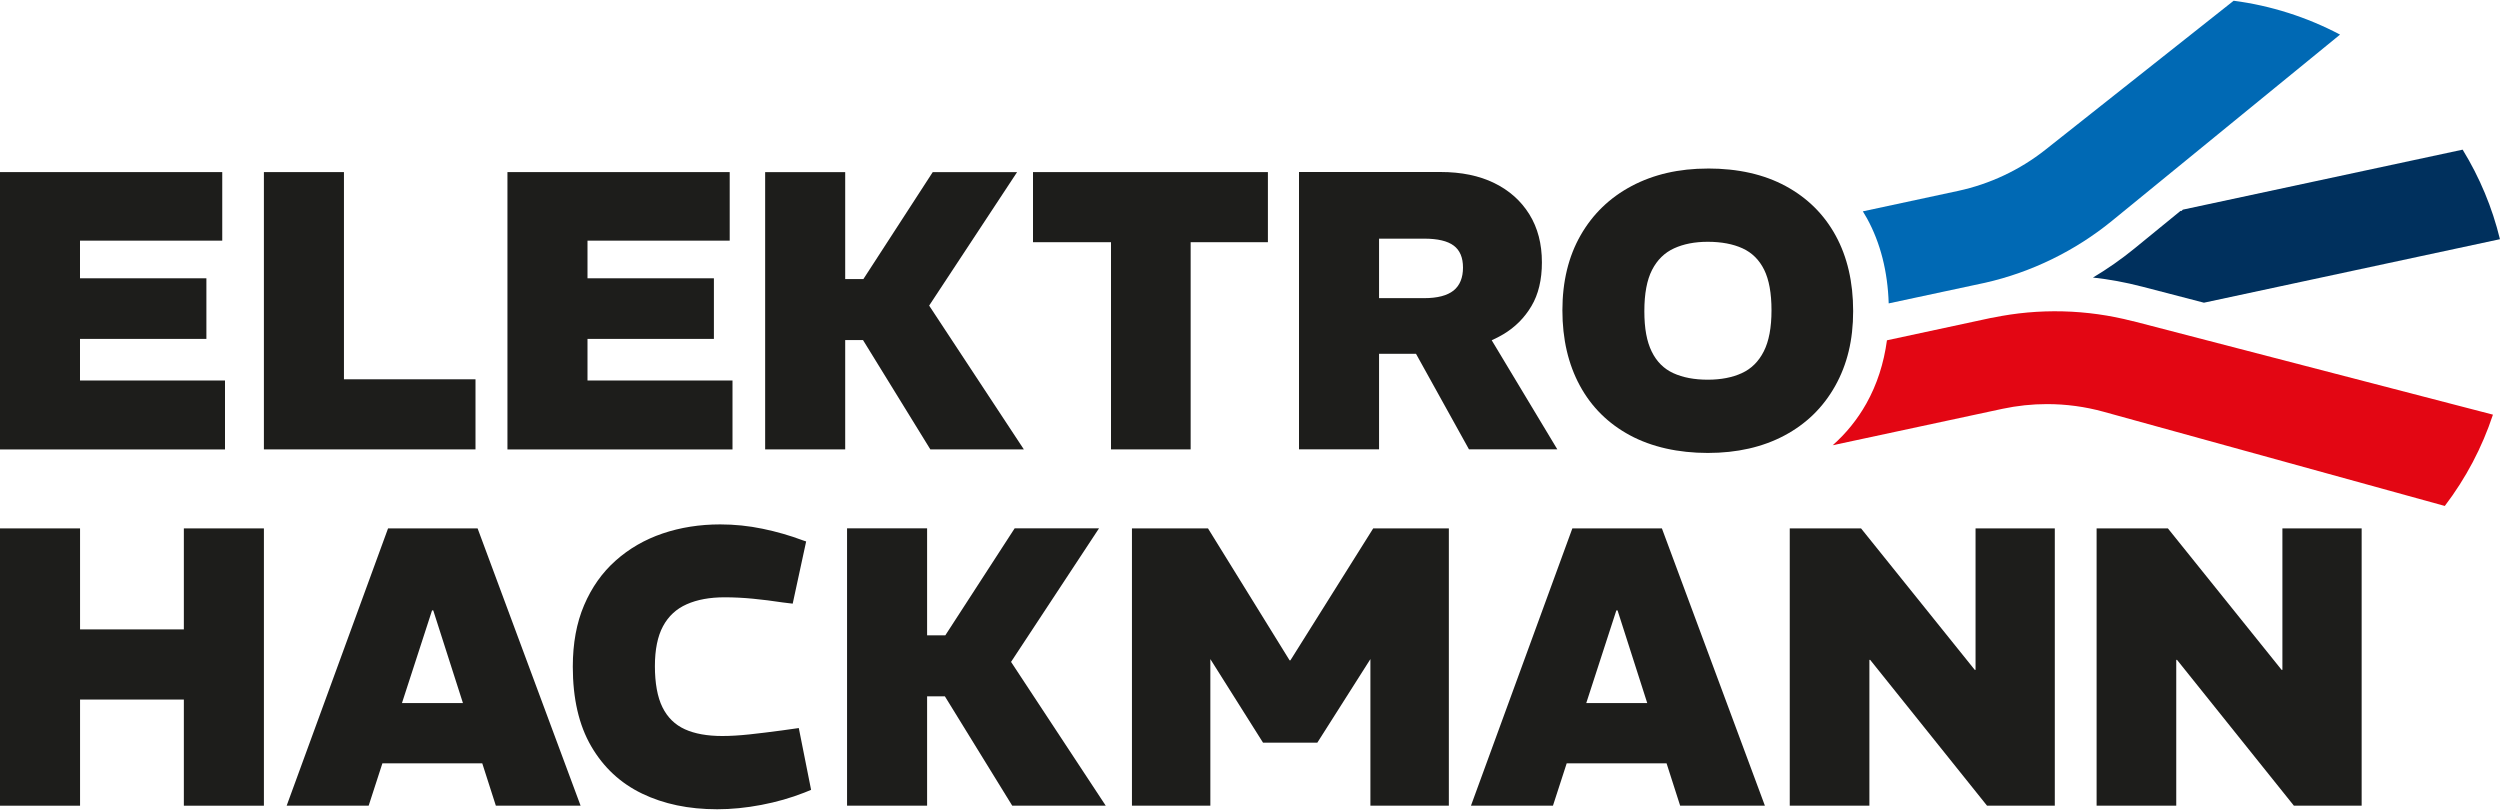
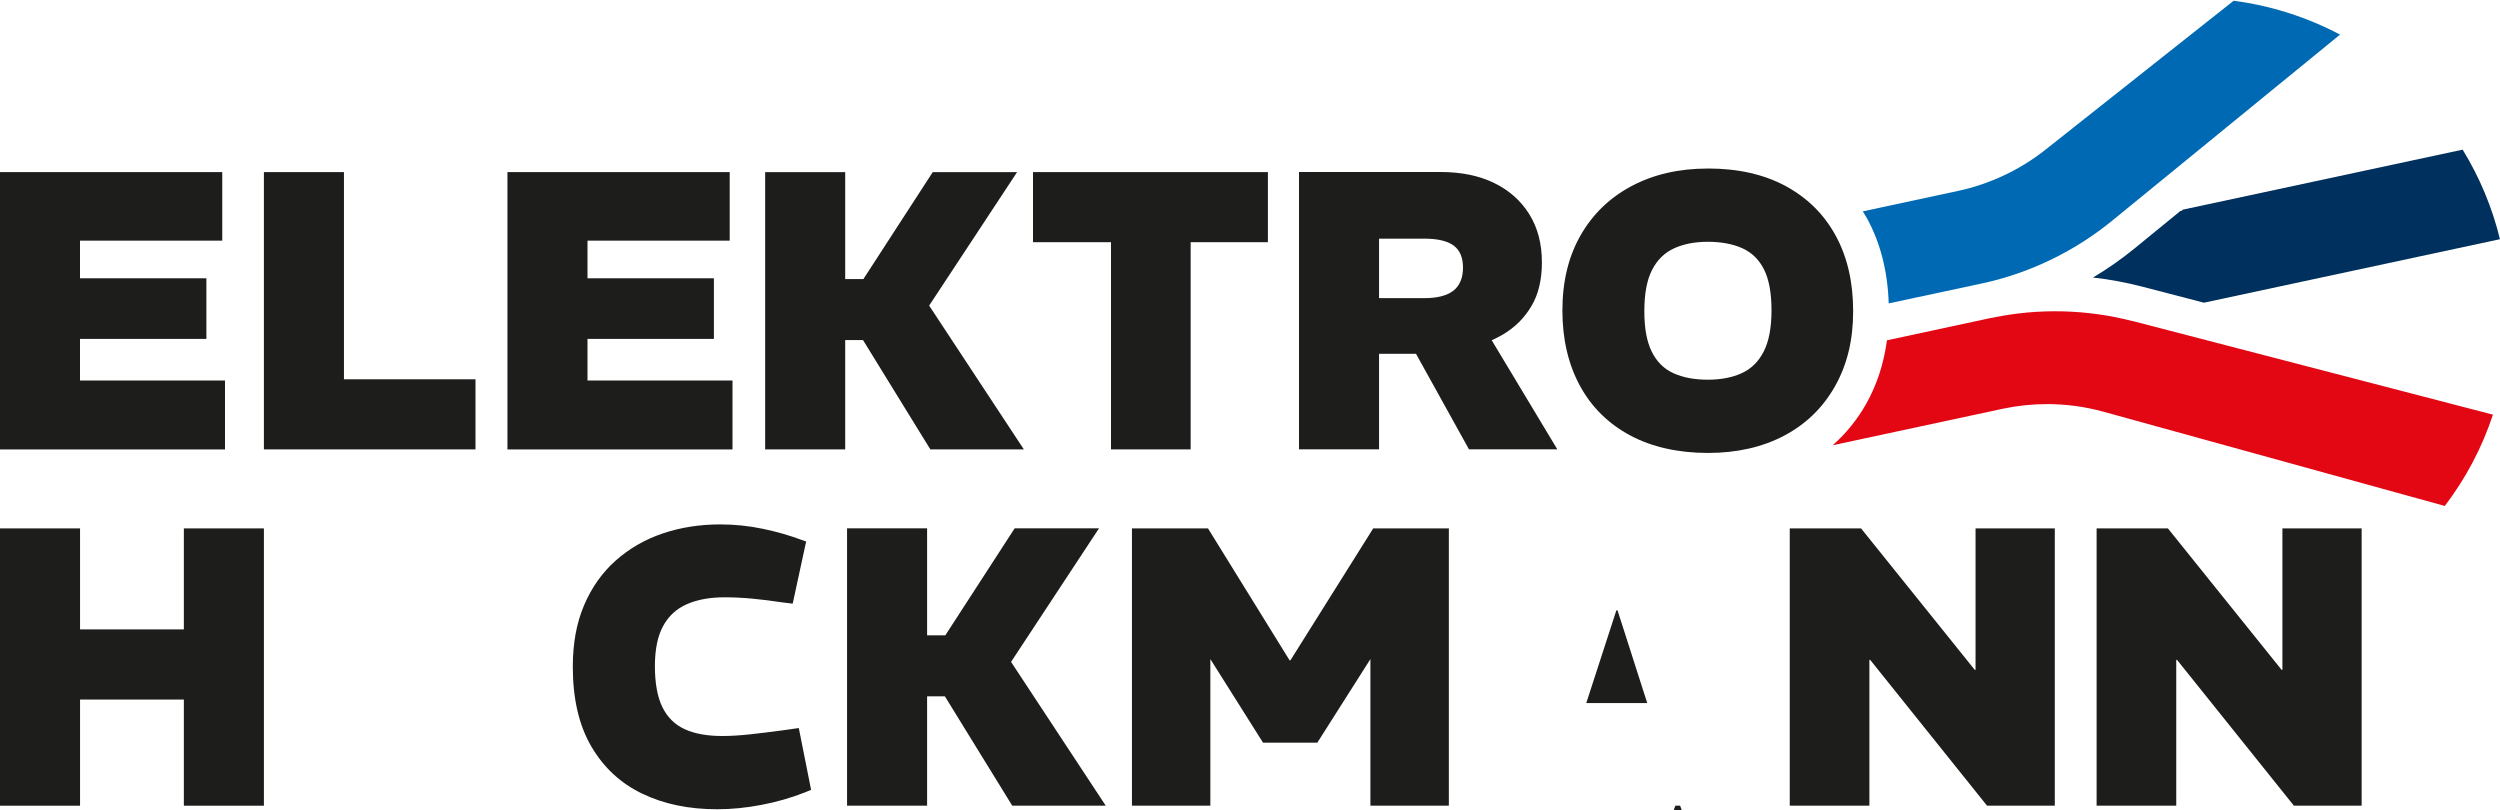
<svg xmlns="http://www.w3.org/2000/svg" id="Ebene_1" viewBox="0 0 500 162">
  <defs>
    <style>.cls-1{fill:#e30613;}.cls-1,.cls-2,.cls-3,.cls-4{stroke-width:0px;}.cls-2{fill:#0069b4;}.cls-3{fill:#1d1d1b;}.cls-4{fill:#00305d;}</style>
  </defs>
  <path class="cls-4" d="m428.33,57.3l12.46,3.24,59.2-12.7c-1.54-6.34-4.05-12.34-7.46-17.91l-55.96,12-.26.26h-.22s-9.22,7.53-9.22,7.53c-2.61,2.13-5.39,4.07-8.28,5.79,3.28.36,6.53.96,9.72,1.79Z" />
  <path class="cls-3" d="m341.55,33.7c6.07,0,11.28,1.18,15.61,3.53,4.33,2.35,7.66,5.65,9.98,9.9,2.32,4.25,3.49,9.28,3.49,15.09s-1.2,10.7-3.6,14.98c-2.4,4.28-5.78,7.58-10.14,9.9-4.36,2.32-9.47,3.49-15.33,3.49s-11.21-1.18-15.57-3.53c-4.36-2.35-7.7-5.66-10.02-9.94-2.32-4.28-3.49-9.3-3.49-15.05s1.21-10.76,3.64-15.01c2.43-4.25,5.84-7.54,10.22-9.86,4.38-2.32,9.45-3.49,15.21-3.49m0,42.23c2.64,0,4.91-.44,6.81-1.31,1.9-.87,3.37-2.32,4.4-4.36,1.03-2.03,1.54-4.77,1.54-8.2s-.49-6.14-1.47-8.12c-.98-1.98-2.42-3.41-4.32-4.28-1.9-.87-4.23-1.31-6.97-1.31-2.59,0-4.83.44-6.73,1.31-1.9.87-3.37,2.31-4.4,4.32-1.03,2.01-1.54,4.75-1.54,8.24s.49,6.07,1.47,8.08c.98,2.01,2.42,3.45,4.32,4.32,1.9.87,4.2,1.31,6.89,1.31" />
  <path class="cls-1" d="m426.53,64.23c-9.11-2.37-18.77-2.61-27.95-.7l-.31.05c-.05,0-.12.02-.18.03l-20.7,4.45c-.62,4.61-1.99,8.85-4.12,12.65-1.8,3.2-4.06,5.98-6.73,8.34l33.97-7.29c2.92-.62,5.91-.94,8.89-.94,3.81,0,7.61.51,11.28,1.52l68.28,18.85c4.22-5.55,7.45-11.67,9.63-18.26l-72.05-18.72Z" />
  <path class="cls-3" d="m0,89.88v-55.46h44.45v13.71h-28.45v7.53h25.28v12.12h-25.28v8.32h29v13.79H0Z" />
  <path class="cls-3" d="m52.78,89.88v-55.46h16.01v41.44h26.31v14.02h-42.31Z" />
  <path class="cls-3" d="m101.49,89.88v-55.46h44.45v13.71h-28.44v7.53h25.28v12.12h-25.28v8.32h29v13.79h-45.01Z" />
  <polygon class="cls-3" points="185.83 61.12 203.42 34.42 186.55 34.42 172.68 55.81 169.04 55.81 169.04 34.42 153.03 34.42 153.03 89.88 169.04 89.88 169.04 68.01 172.6 68.01 186.07 89.88 204.77 89.88 185.83 61.12" />
  <path class="cls-3" d="m222.2,89.88v-41.44h-15.6v-14.02h46.98v14.02h-15.45v41.44h-15.93Z" />
  <path class="cls-3" d="m311.47,89.88l-13.13-21.83c.8-.36,1.58-.75,2.31-1.19,2.35-1.4,4.23-3.27,5.63-5.63,1.4-2.35,2.1-5.27,2.1-8.76,0-3.7-.83-6.89-2.5-9.59s-4-4.78-7.01-6.26c-3.01-1.48-6.6-2.22-10.78-2.22h-28.29v55.46h16.01v-19.1h7.39l10.59,19.1h17.67Zm-35.66-42.15h9.03c2.69,0,4.66.46,5.9,1.39,1.24.92,1.86,2.39,1.86,4.4s-.63,3.59-1.9,4.6c-1.27,1-3.22,1.51-5.86,1.51h-9.03v-11.89Z" />
  <path class="cls-3" d="m0,161.14v-55.46h16.01v20.2h20.76v-20.2h16.01v55.46h-16.01v-21.23h-20.76v21.23H0Z" />
-   <path class="cls-3" d="m99.16,161.14h16.96l-20.6-55.46h-17.91l-20.28,55.46h16.4l2.75-8.48h19.97l2.72,8.48Zm-18.77-20.52l6.02-18.54h.24l5.94,18.54h-12.2Z" />
  <path class="cls-3" d="m143.39,161.85c-5.65,0-10.64-1.04-14.97-3.13-4.33-2.09-7.72-5.24-10.18-9.47-2.46-4.23-3.68-9.53-3.68-15.93,0-4.65.75-8.74,2.26-12.28,1.51-3.54,3.6-6.51,6.3-8.91,2.69-2.4,5.82-4.21,9.39-5.43,3.57-1.21,7.41-1.82,11.53-1.82,2.85,0,5.68.29,8.48.87,2.8.58,5.47,1.35,8,2.3l.71.24-2.69,12.44-1.98-.24c-2.11-.32-4.11-.57-5.98-.75s-3.76-.28-5.66-.28c-2.96,0-5.48.46-7.57,1.39-2.09.92-3.67,2.39-4.75,4.4-1.08,2.01-1.62,4.67-1.62,8s.5,6.17,1.51,8.2c1,2.03,2.5,3.5,4.48,4.4,1.98.9,4.48,1.35,7.49,1.35,1.64,0,3.45-.11,5.43-.32,1.98-.21,4.13-.48,6.46-.79l3.41-.48,2.46,12.36-1.35.55c-2.69,1.06-5.56,1.88-8.6,2.46-3.04.58-5.98.87-8.83.87Z" />
  <polygon class="cls-3" points="202.21 132.38 219.8 105.67 202.93 105.67 189.06 127.07 185.42 127.07 185.42 105.67 169.41 105.67 169.41 161.14 185.42 161.14 185.42 139.27 188.98 139.27 202.45 161.14 221.15 161.14 202.21 132.38" />
  <path class="cls-3" d="m226.39,161.14v-55.46h15.21l16.32,26.39h.16l16.56-26.39h15.13v55.46h-15.69v-29.32l-10.62,16.72h-10.85l-10.54-16.72v29.32h-15.69Z" />
-   <path class="cls-3" d="m336.02,161.14h16.96l-20.6-55.46h-17.91l-20.28,55.46h16.4l2.75-8.48h19.97l2.72,8.48Zm-18.77-20.52l6.02-18.54h.24l5.94,18.54h-12.2Z" />
+   <path class="cls-3" d="m336.02,161.14h16.96h-17.91l-20.28,55.46h16.4l2.75-8.48h19.97l2.72,8.48Zm-18.77-20.52l6.02-18.54h.24l5.94,18.54h-12.2Z" />
  <path class="cls-3" d="m357.95,161.14v-55.46h14.26l22.74,28.29h.16v-28.29h15.85v55.46h-13.55l-23.37-29.16h-.16v29.16h-15.93Z" />
  <path class="cls-3" d="m419.32,161.14v-55.46h14.26l22.74,28.29h.16v-28.29h15.85v55.46h-13.55l-23.37-29.16h-.16v29.16h-15.93Z" />
  <path class="cls-2" d="m446.73.15l-37.69,29.83c-5.07,4.01-11.09,6.84-17.42,8.2l-19.05,4.09c.29.47.58.95.85,1.44,2.68,4.9,4.12,10.61,4.32,16.97l18.68-4c.2-.04.41-.09.61-.13,9.24-2.09,17.99-6.37,25.34-12.36l45.64-37.27c-6.63-3.5-13.88-5.81-21.28-6.77Z" />
</svg>